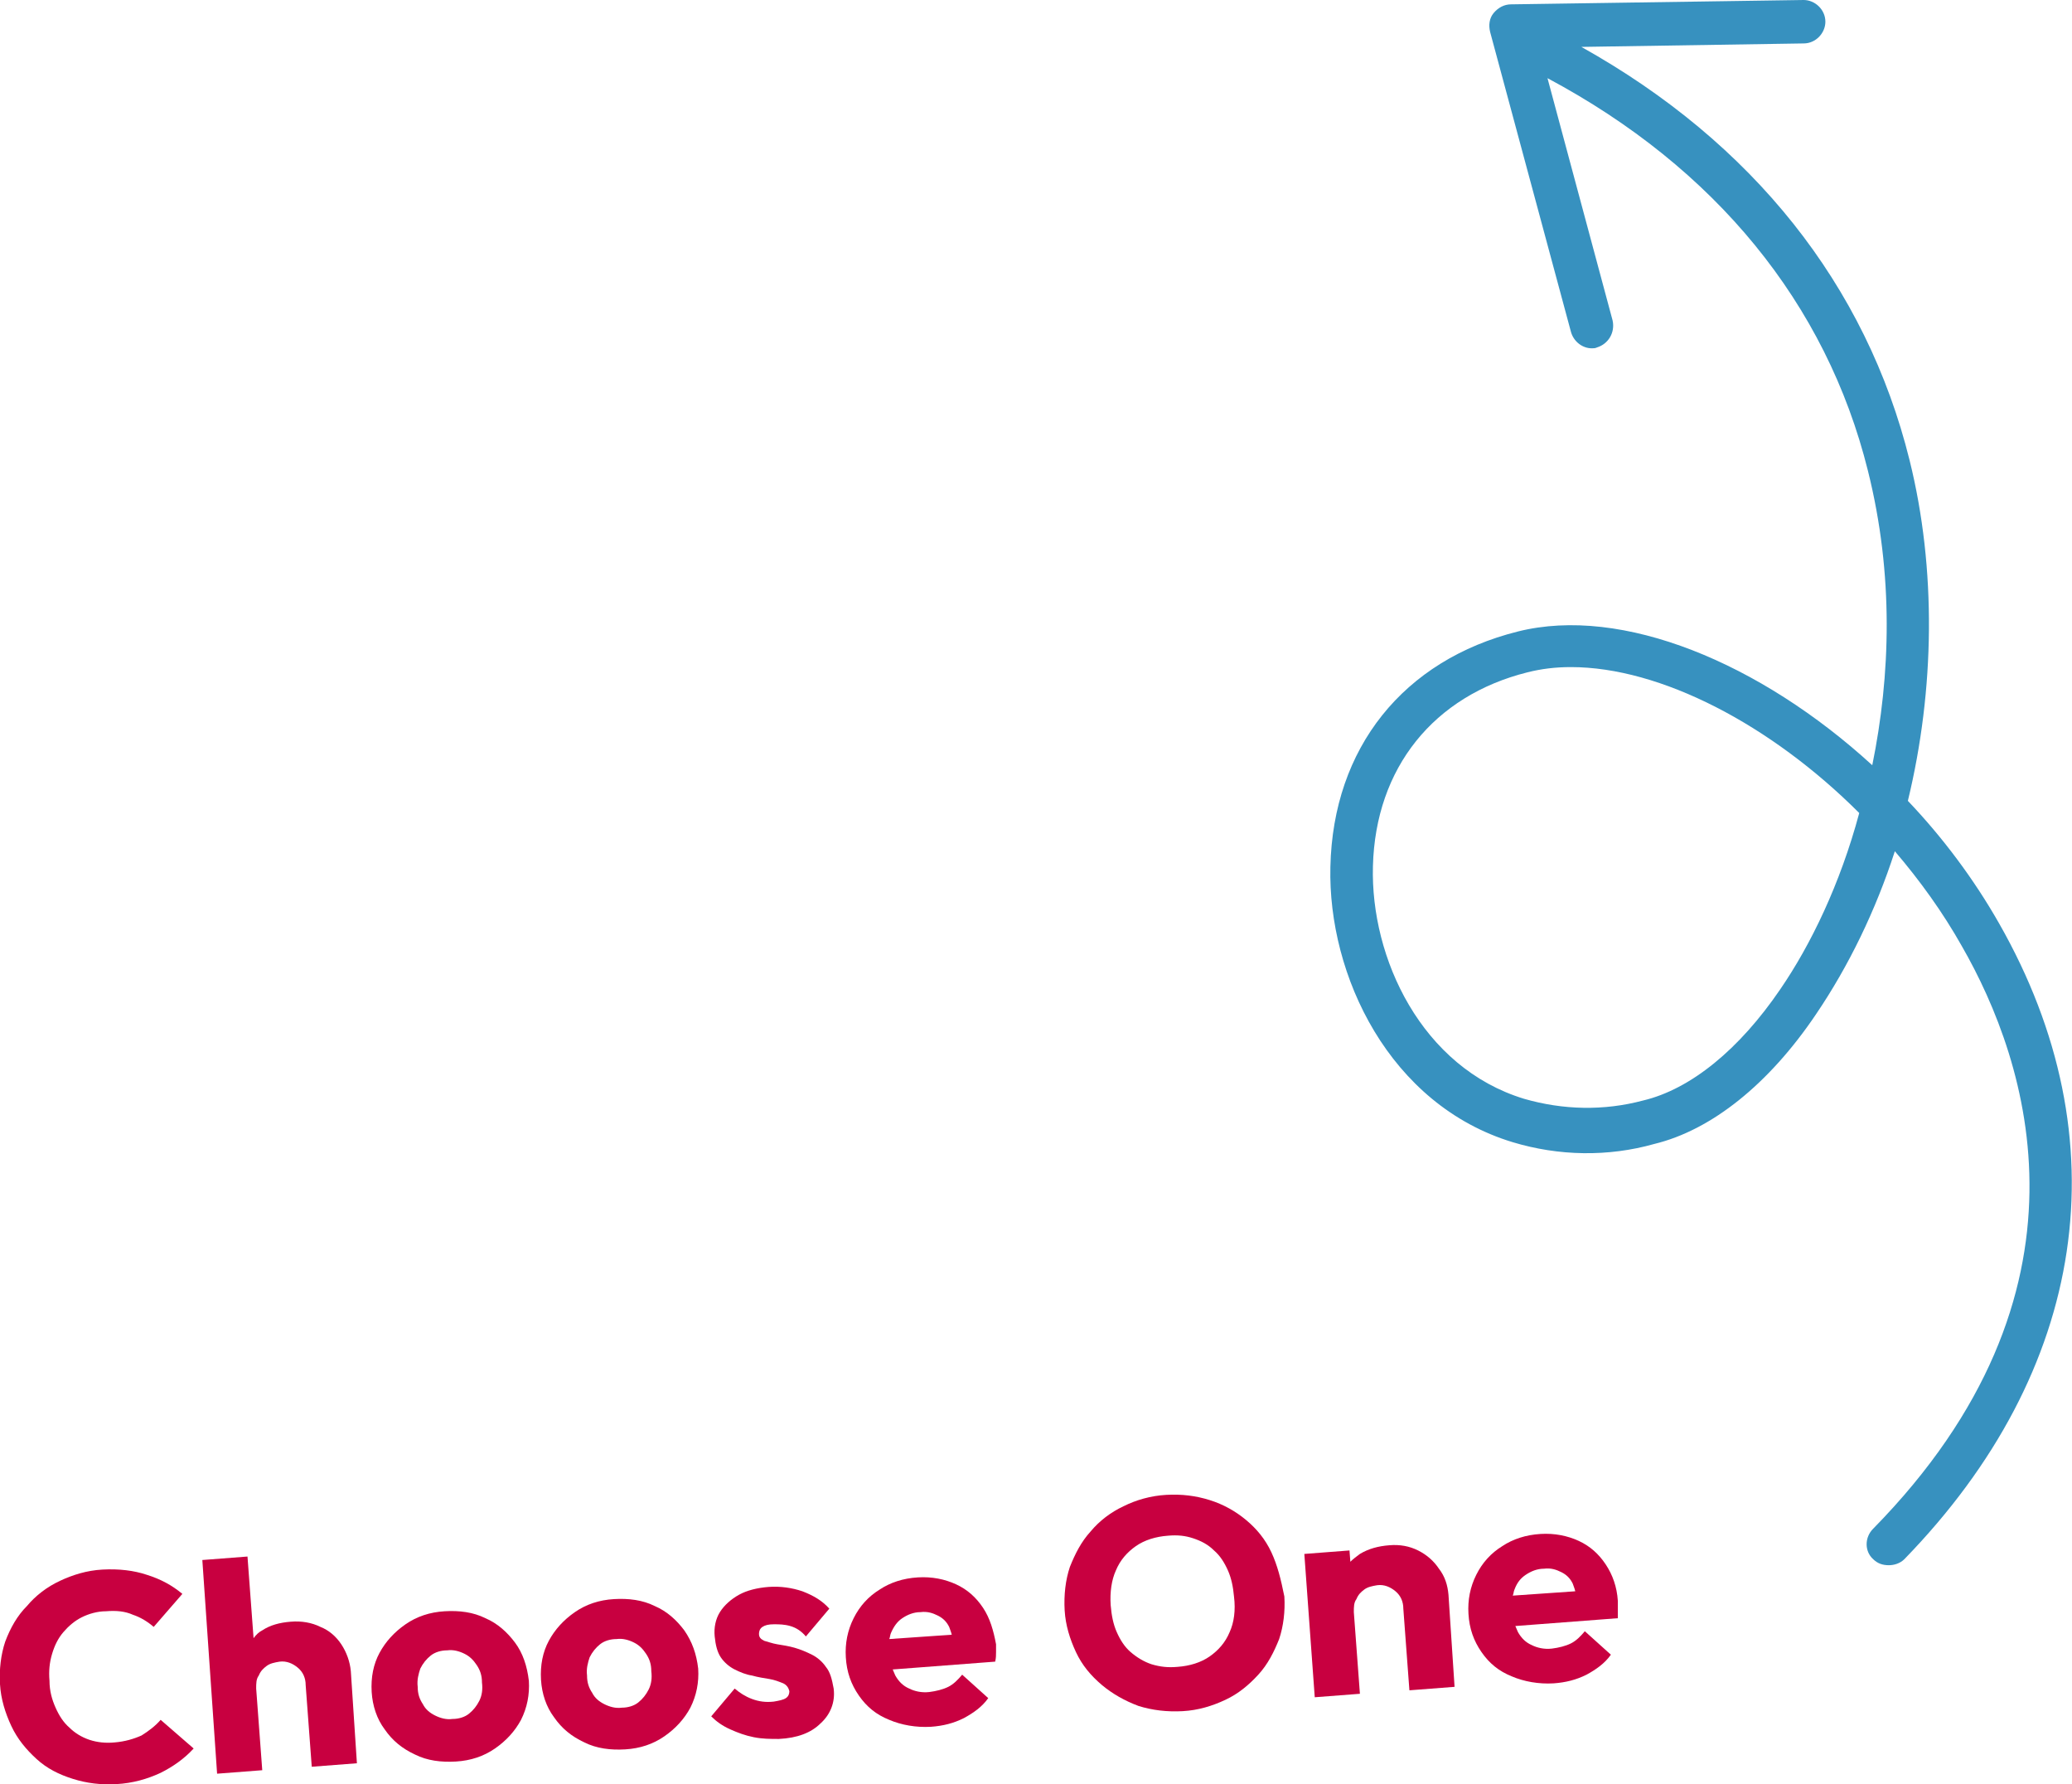
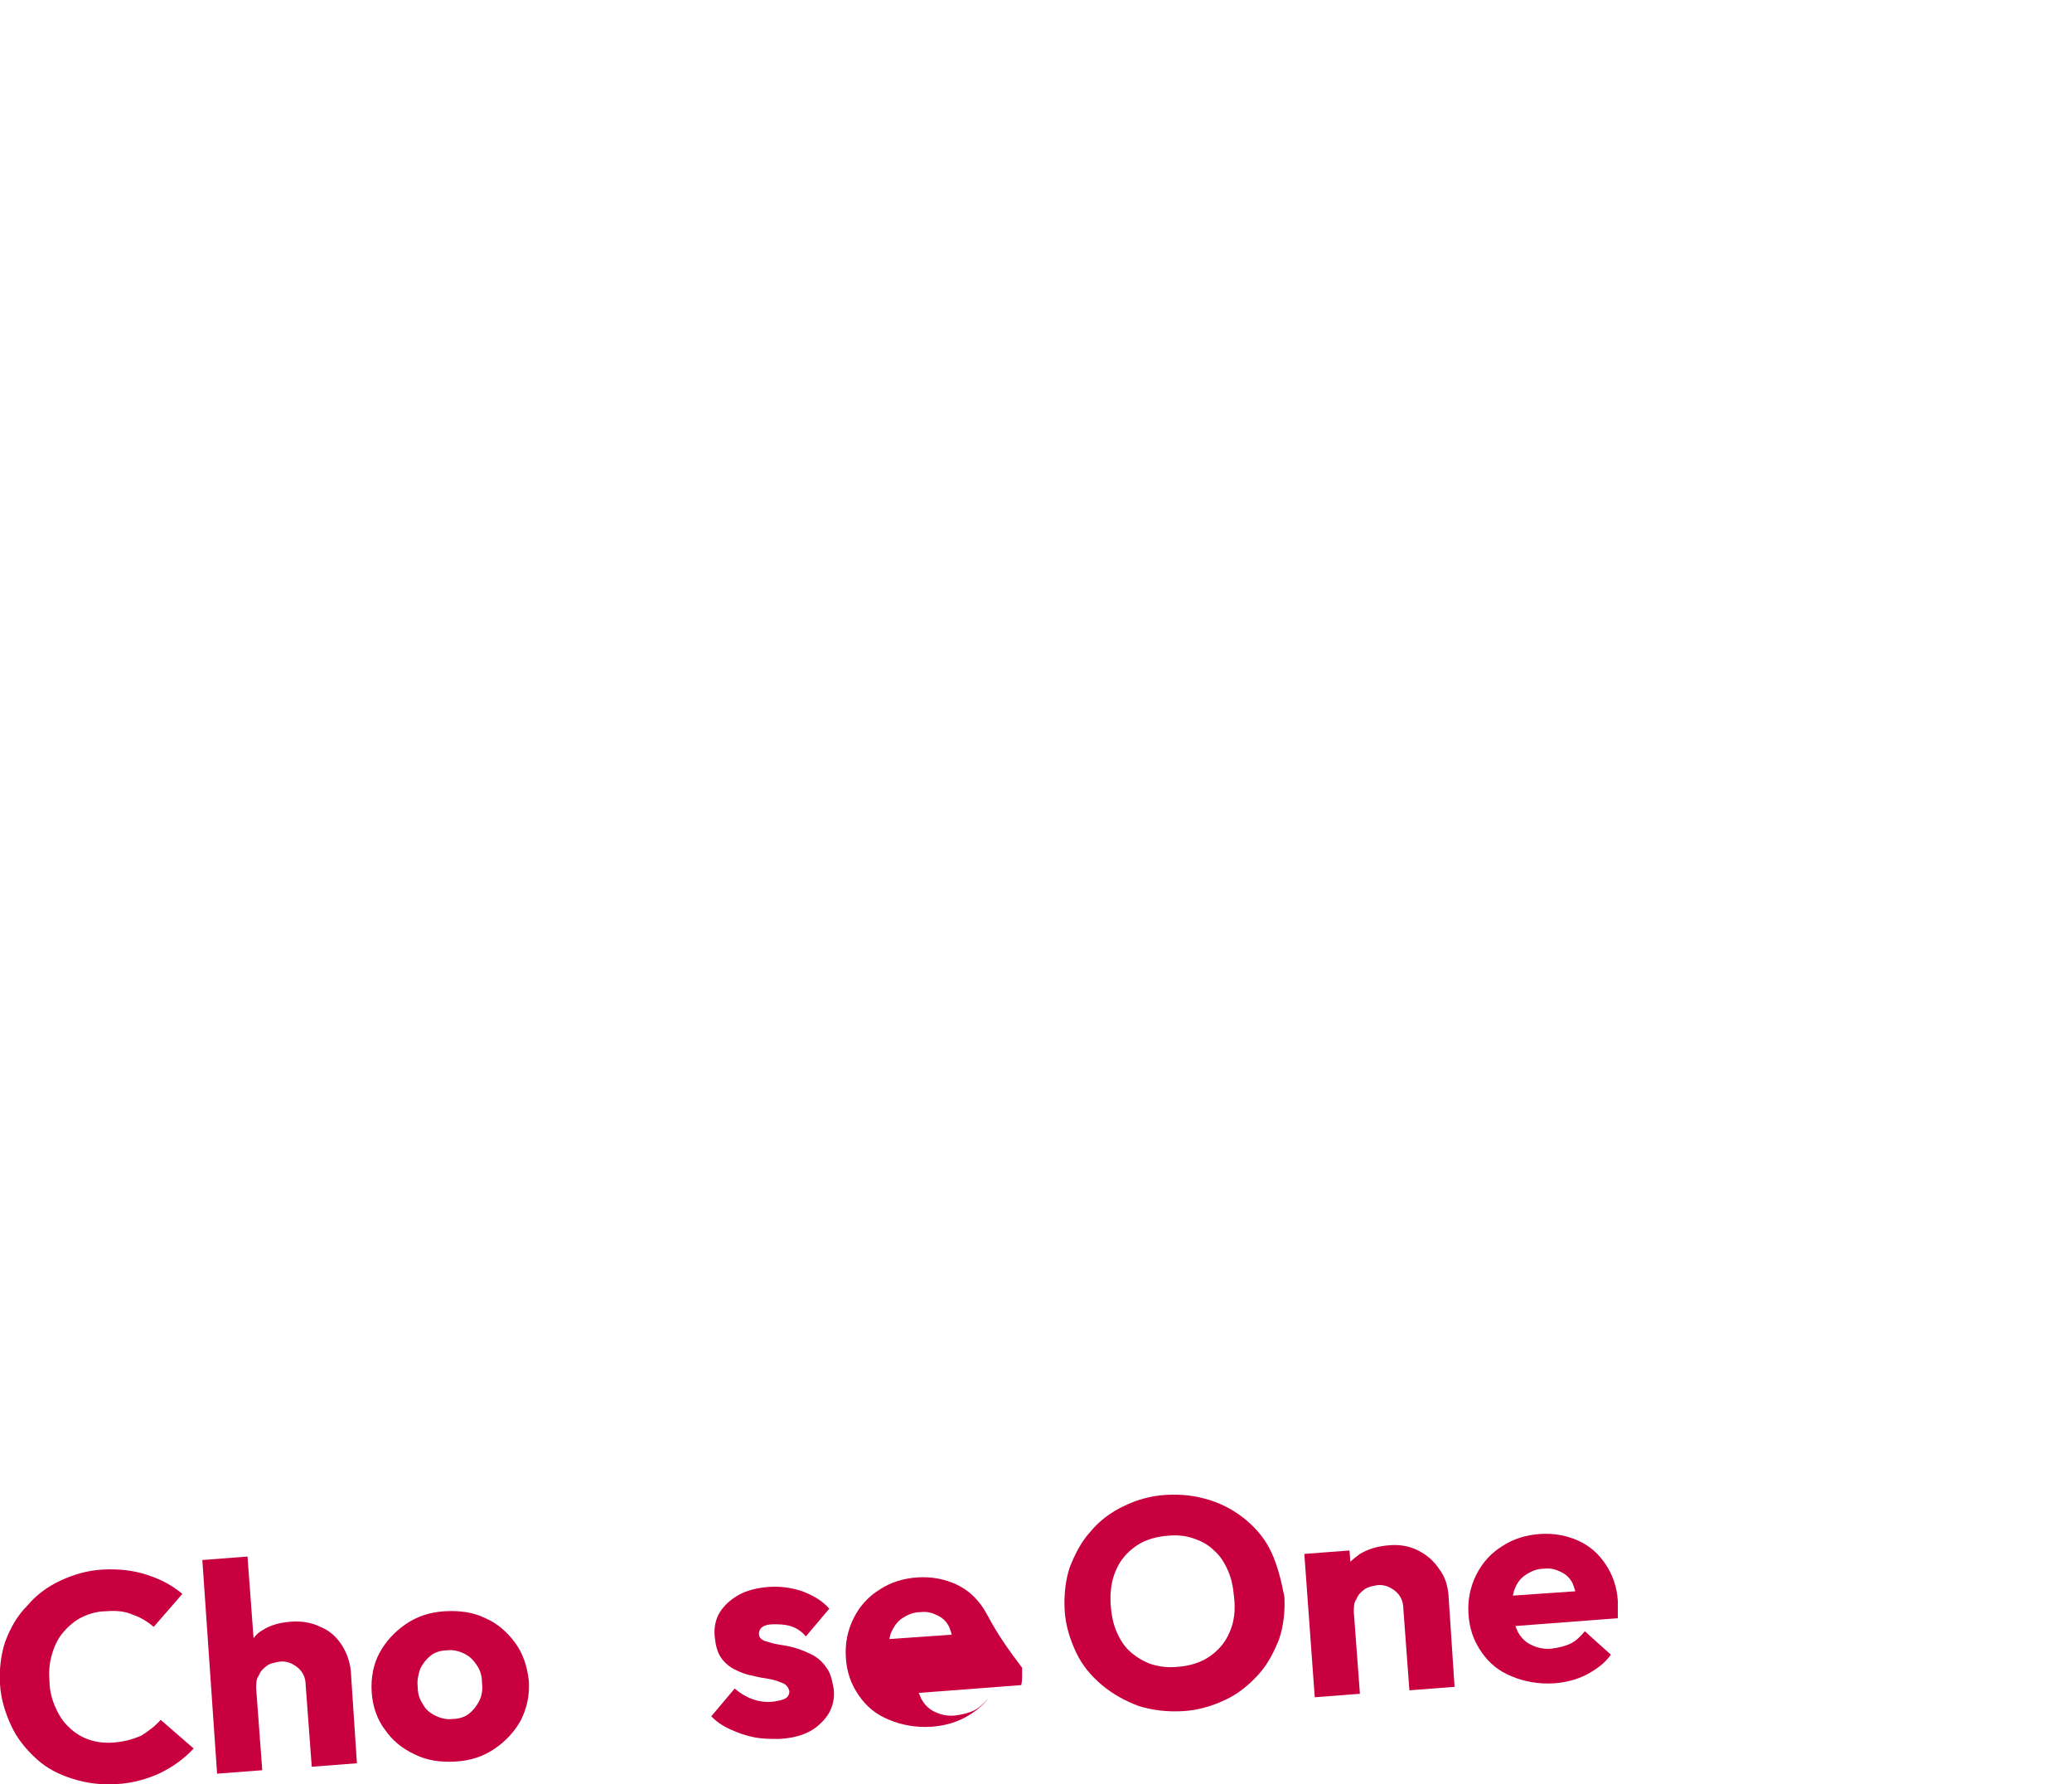
<svg xmlns="http://www.w3.org/2000/svg" version="1.1" id="Layer_1" x="0px" y="0px" viewBox="0 0 238.6 205.4" style="enable-background:new 0 0 238.6 205.4;" xml:space="preserve">
  <g>
-     <path style="fill:#3791BF;" d="M230.2,106.3c-2.9-5.1-6.5-9.9-10.5-14.1c3.1-12.8,3.3-26.7,0.2-39.2c-5-20.2-18.1-36.6-37.8-47.6   L207.7,5c1.4,0,2.5-1.2,2.5-2.5c0-1.4-1.2-2.5-2.5-2.5L174,0.5c-0.8,0-1.5,0.4-2,1s-0.6,1.4-0.4,2.2l9.3,34.5   c0.3,1.1,1.3,1.9,2.4,1.9c0.2,0,0.4,0,0.6-0.1c1.3-0.4,2.1-1.7,1.8-3.1l-7.5-27.9c19.3,10.3,32.1,25.9,36.9,45.2   c3,12,2.6,23.6,0.5,33.9c-12.9-11.8-28.8-18.4-40.8-15.4c-13.2,3.3-21.3,13.4-21.6,27.1c-0.3,12.5,6.8,27.4,21,31.7   c5.3,1.6,11,1.7,16.3,0.2c6.6-1.6,13.2-6.9,18.6-14.9c3.8-5.6,6.9-12,9.1-18.8c2.9,3.4,5.5,7,7.7,10.9   c7.7,13.4,16.5,39.9-10.2,67.1c-1,1-1,2.6,0,3.5c0.5,0.5,1.1,0.7,1.8,0.7c0.6,0,1.3-0.2,1.8-0.7   C240.4,157.8,244.4,131.2,230.2,106.3z M205,113.9c-4.7,6.9-10.3,11.5-15.8,12.8c-4.5,1.2-9.2,1.1-13.7-0.2   c-11.8-3.6-17.7-16.2-17.4-26.8c0.3-11.3,7-19.6,17.8-22.3c1.6-0.4,3.2-0.6,5-0.6c10.3,0,23,6.6,33.2,16.8   C211.9,101.8,208.5,108.8,205,113.9z" />
    <g>
      <path style="fill:#C80040;" d="M16.3,199.8c-0.9,0.4-1.9,0.7-3.1,0.8c-1,0.1-2,0-2.9-0.3c-0.9-0.3-1.7-0.8-2.3-1.4    c-0.7-0.6-1.2-1.4-1.6-2.3c-0.4-0.9-0.7-1.9-0.7-3.1c-0.1-1.1,0-2.1,0.3-3.1c0.3-1,0.7-1.8,1.3-2.5s1.3-1.3,2.1-1.7    c0.8-0.4,1.8-0.7,2.8-0.7c1.2-0.1,2.2,0,3.1,0.4c0.9,0.3,1.7,0.8,2.4,1.4l3.3-3.8c-1.2-1-2.5-1.7-4.1-2.2    c-1.5-0.5-3.2-0.7-5.1-0.6c-1.8,0.1-3.4,0.6-4.9,1.3c-1.5,0.7-2.8,1.7-3.8,2.9C2,186,1.2,187.4,0.6,189c-0.5,1.5-0.7,3.2-0.6,4.9    c0.1,1.7,0.6,3.3,1.3,4.8c0.7,1.5,1.7,2.7,2.9,3.8c1.2,1.1,2.6,1.8,4.2,2.3c1.6,0.5,3.2,0.7,5,0.6c1.9-0.1,3.6-0.6,5.1-1.3    c1.4-0.7,2.7-1.6,3.8-2.8l-3.8-3.3C17.9,198.7,17.1,199.3,16.3,199.8z" />
      <path style="fill:#C80040;" d="M39.3,189.3c-0.6-0.9-1.4-1.6-2.4-2c-1-0.5-2.2-0.7-3.4-0.6c-1.3,0.1-2.4,0.4-3.3,1    c-0.4,0.2-0.7,0.5-1,0.9l-0.7-9.4l-5.2,0.4l1.7,24.6l5.2-0.4l-0.7-9.4l0,0c0-0.6,0-1.1,0.3-1.5c0.2-0.5,0.5-0.8,0.9-1.1    c0.4-0.3,0.9-0.4,1.5-0.5c0.8-0.1,1.5,0.2,2.1,0.7c0.6,0.5,0.9,1.2,0.9,2l0.7,9.4l5.2-0.4l-0.7-10.6    C40.3,191.3,39.9,190.2,39.3,189.3z" />
      <path style="fill:#C80040;" d="M59.3,189.1c-0.9-1.2-2-2.2-3.4-2.8c-1.4-0.7-3-0.9-4.7-0.8c-1.7,0.1-3.2,0.6-4.5,1.5    c-1.3,0.9-2.3,2-3,3.3c-0.7,1.3-1,2.8-0.9,4.5c0.1,1.6,0.6,3.1,1.5,4.3c0.9,1.3,2,2.2,3.5,2.9c1.4,0.7,3,0.9,4.7,0.8    c1.7-0.1,3.2-0.6,4.5-1.5c1.3-0.9,2.3-2,3-3.3c0.7-1.4,1-2.9,0.9-4.5C60.7,191.8,60.2,190.3,59.3,189.1z M55.2,195.8    c-0.3,0.6-0.7,1.1-1.2,1.5c-0.5,0.4-1.2,0.6-1.9,0.6c-0.7,0.1-1.4-0.1-2-0.4c-0.6-0.3-1.1-0.7-1.4-1.3c-0.4-0.6-0.6-1.2-0.6-2    c-0.1-0.8,0.1-1.5,0.3-2.1c0.3-0.6,0.7-1.1,1.2-1.5s1.2-0.6,1.9-0.6c0.7-0.1,1.4,0.1,2,0.4c0.6,0.3,1,0.7,1.4,1.3    c0.4,0.6,0.6,1.2,0.6,2C55.6,194.5,55.5,195.2,55.2,195.8z" />
-       <path style="fill:#C80040;" d="M78.8,187.7c-0.9-1.2-2-2.2-3.4-2.8c-1.4-0.7-3-0.9-4.7-0.8s-3.2,0.6-4.5,1.5c-1.3,0.9-2.3,2-3,3.3    c-0.7,1.3-1,2.8-0.9,4.5c0.1,1.6,0.6,3.1,1.5,4.3c0.9,1.3,2,2.2,3.5,2.9c1.4,0.7,3,0.9,4.7,0.8c1.7-0.1,3.2-0.6,4.5-1.5    c1.3-0.9,2.3-2,3-3.3c0.7-1.4,1-2.9,0.9-4.5C80.2,190.4,79.7,189,78.8,187.7z M74.7,194.5c-0.3,0.6-0.7,1.1-1.2,1.5    c-0.5,0.4-1.2,0.6-1.9,0.6c-0.7,0.1-1.4-0.1-2-0.4c-0.6-0.3-1.1-0.7-1.4-1.3c-0.4-0.6-0.6-1.2-0.6-2c-0.1-0.8,0.1-1.5,0.3-2.1    c0.3-0.6,0.7-1.1,1.2-1.5c0.5-0.4,1.2-0.6,1.9-0.6c0.7-0.1,1.4,0.1,2,0.4c0.6,0.3,1,0.7,1.4,1.3c0.4,0.6,0.6,1.2,0.6,2    C75.1,193.2,75,193.9,74.7,194.5z" />
      <path style="fill:#C80040;" d="M95.1,191.9c-0.4-0.6-1-1.1-1.6-1.4c-0.6-0.3-1.3-0.6-2-0.8c-0.7-0.2-1.4-0.3-2-0.4    c-0.6-0.1-1.1-0.3-1.5-0.4c-0.4-0.2-0.6-0.4-0.6-0.8c0-0.3,0.1-0.6,0.4-0.8c0.3-0.2,0.7-0.3,1.3-0.3c0.6,0,1.2,0,1.9,0.2    s1.3,0.6,1.8,1.2l2.7-3.2c-0.8-0.9-1.8-1.5-3.1-2c-1.2-0.4-2.5-0.6-3.9-0.5c-1.3,0.1-2.5,0.4-3.4,0.9s-1.7,1.2-2.2,2    c-0.5,0.8-0.7,1.8-0.6,2.8c0.1,1,0.3,1.8,0.7,2.4c0.4,0.6,1,1.1,1.6,1.4c0.6,0.3,1.3,0.6,2,0.7c0.7,0.2,1.4,0.3,2,0.4    c0.6,0.1,1.1,0.3,1.6,0.5c0.4,0.2,0.6,0.5,0.7,0.9c0,0.3-0.1,0.6-0.4,0.8c-0.3,0.2-0.8,0.3-1.4,0.4c-0.9,0.1-1.7,0-2.5-0.3    c-0.8-0.3-1.4-0.7-2-1.2l-2.7,3.2c0.6,0.6,1.3,1.1,2.2,1.5s1.7,0.7,2.7,0.9c1,0.2,1.9,0.2,2.9,0.2c2.1-0.1,3.7-0.7,4.8-1.8    c1.1-1,1.7-2.4,1.5-4C95.8,193.3,95.6,192.5,95.1,191.9z" />
-       <path style="fill:#C80040;" d="M113.2,185.1c-0.8-1.2-1.8-2.1-3.1-2.7c-1.3-0.6-2.8-0.9-4.4-0.8c-1.7,0.1-3.2,0.6-4.4,1.4    c-1.3,0.8-2.3,1.9-3,3.3c-0.7,1.4-1,2.9-0.9,4.5c0.1,1.7,0.6,3.1,1.5,4.4c0.9,1.3,2,2.2,3.5,2.8c1.4,0.6,3.1,0.9,4.8,0.8    c1.4-0.1,2.6-0.4,3.8-1c1.1-0.6,2.1-1.3,2.8-2.3l-3-2.7c-0.5,0.6-1,1.1-1.6,1.4c-0.6,0.3-1.4,0.5-2.2,0.6    c-0.9,0.1-1.7-0.1-2.3-0.4c-0.7-0.3-1.2-0.8-1.6-1.5c-0.1-0.2-0.2-0.5-0.3-0.7l11.8-0.9c0.1-0.4,0.1-0.8,0.1-1.1    c0-0.3,0-0.6,0-0.9C114.4,187.7,114,186.3,113.2,185.1z M103.9,186.3c0.6-0.4,1.3-0.7,2.1-0.7c0.8-0.1,1.4,0.1,2,0.4    c0.6,0.3,1,0.7,1.3,1.3c0.1,0.3,0.2,0.5,0.3,0.9l-7.2,0.5c0.1-0.2,0.1-0.5,0.2-0.7C102.9,187.3,103.3,186.7,103.9,186.3z" />
+       <path style="fill:#C80040;" d="M113.2,185.1c-0.8-1.2-1.8-2.1-3.1-2.7c-1.3-0.6-2.8-0.9-4.4-0.8c-1.7,0.1-3.2,0.6-4.4,1.4    c-1.3,0.8-2.3,1.9-3,3.3c-0.7,1.4-1,2.9-0.9,4.5c0.1,1.7,0.6,3.1,1.5,4.4c0.9,1.3,2,2.2,3.5,2.8c1.4,0.6,3.1,0.9,4.8,0.8    c1.4-0.1,2.6-0.4,3.8-1c1.1-0.6,2.1-1.3,2.8-2.3c-0.5,0.6-1,1.1-1.6,1.4c-0.6,0.3-1.4,0.5-2.2,0.6    c-0.9,0.1-1.7-0.1-2.3-0.4c-0.7-0.3-1.2-0.8-1.6-1.5c-0.1-0.2-0.2-0.5-0.3-0.7l11.8-0.9c0.1-0.4,0.1-0.8,0.1-1.1    c0-0.3,0-0.6,0-0.9C114.4,187.7,114,186.3,113.2,185.1z M103.9,186.3c0.6-0.4,1.3-0.7,2.1-0.7c0.8-0.1,1.4,0.1,2,0.4    c0.6,0.3,1,0.7,1.3,1.3c0.1,0.3,0.2,0.5,0.3,0.9l-7.2,0.5c0.1-0.2,0.1-0.5,0.2-0.7C102.9,187.3,103.3,186.7,103.9,186.3z" />
      <path style="fill:#C80040;" d="M146.4,178.7c-0.7-1.5-1.7-2.7-2.9-3.7c-1.2-1-2.6-1.8-4.2-2.3c-1.6-0.5-3.2-0.7-5-0.6    c-1.8,0.1-3.5,0.6-4.9,1.3c-1.5,0.7-2.8,1.7-3.8,2.9c-1.1,1.2-1.8,2.6-2.4,4.1c-0.5,1.5-0.7,3.2-0.6,5c0.1,1.7,0.6,3.3,1.3,4.8    c0.7,1.5,1.7,2.7,3,3.8c1.2,1,2.6,1.8,4.2,2.4c1.6,0.5,3.3,0.7,5.1,0.6c1.8-0.1,3.4-0.6,4.9-1.3c1.5-0.7,2.7-1.7,3.8-2.9    c1.1-1.2,1.8-2.6,2.4-4.1c0.5-1.5,0.7-3.2,0.6-4.9C147.5,181.8,147.1,180.2,146.4,178.7z M141.6,187.9c-0.5,1.2-1.3,2.1-2.3,2.8    c-1,0.7-2.3,1.1-3.7,1.2c-1.1,0.1-2,0-3-0.3c-0.9-0.3-1.7-0.8-2.4-1.4c-0.7-0.6-1.2-1.4-1.6-2.3c-0.4-0.9-0.6-1.9-0.7-3.1    c-0.1-1.5,0.1-2.9,0.6-4c0.5-1.2,1.3-2.1,2.3-2.8c1-0.7,2.3-1.1,3.7-1.2c1.1-0.1,2,0,2.9,0.3c0.9,0.3,1.7,0.7,2.4,1.4    c0.7,0.6,1.2,1.4,1.6,2.3c0.4,0.9,0.6,1.9,0.7,3C142.3,185.4,142.1,186.8,141.6,187.9z" />
      <path style="fill:#C80040;" d="M165.7,180.6c-0.6-0.9-1.4-1.6-2.4-2.1c-1-0.5-2.1-0.7-3.3-0.6c-1.3,0.1-2.4,0.4-3.4,1    c-0.4,0.3-0.8,0.6-1.1,0.9l-0.1-1.3l-5.2,0.4l1.2,16.5l5.2-0.4l-0.7-9.4c0-0.6,0-1.1,0.3-1.5c0.2-0.5,0.5-0.8,0.9-1.1    c0.4-0.3,0.9-0.4,1.5-0.5c0.8-0.1,1.5,0.2,2.1,0.7c0.6,0.5,0.9,1.2,0.9,2l0.7,9.4l5.2-0.4l-0.7-10.6    C166.7,182.5,166.4,181.5,165.7,180.6z" />
      <path style="fill:#C80040;" d="M186.3,185.2c0-0.3,0-0.6,0-0.9c-0.1-1.6-0.6-3-1.4-4.2s-1.8-2.1-3.1-2.7c-1.3-0.6-2.8-0.9-4.4-0.8    c-1.7,0.1-3.2,0.6-4.4,1.4c-1.3,0.8-2.3,1.9-3,3.3c-0.7,1.4-1,2.9-0.9,4.5c0.1,1.7,0.6,3.1,1.5,4.4c0.9,1.3,2,2.2,3.5,2.8    c1.4,0.6,3.1,0.9,4.8,0.8c1.4-0.1,2.6-0.4,3.8-1c1.1-0.6,2.1-1.3,2.8-2.3l-3-2.7c-0.5,0.6-1,1.1-1.6,1.4c-0.6,0.3-1.4,0.5-2.2,0.6    c-0.9,0.1-1.7-0.1-2.3-0.4c-0.7-0.3-1.2-0.8-1.6-1.5c-0.1-0.2-0.2-0.5-0.3-0.7l11.8-0.9C186.3,185.9,186.3,185.5,186.3,185.2z     M175.7,181.3c0.6-0.4,1.3-0.7,2.1-0.7c0.8-0.1,1.4,0.1,2,0.4c0.6,0.3,1,0.7,1.3,1.3c0.1,0.3,0.2,0.5,0.3,0.9l-7.2,0.5    c0.1-0.2,0.1-0.5,0.2-0.7C174.7,182.2,175.1,181.7,175.7,181.3z" />
    </g>
  </g>
</svg>